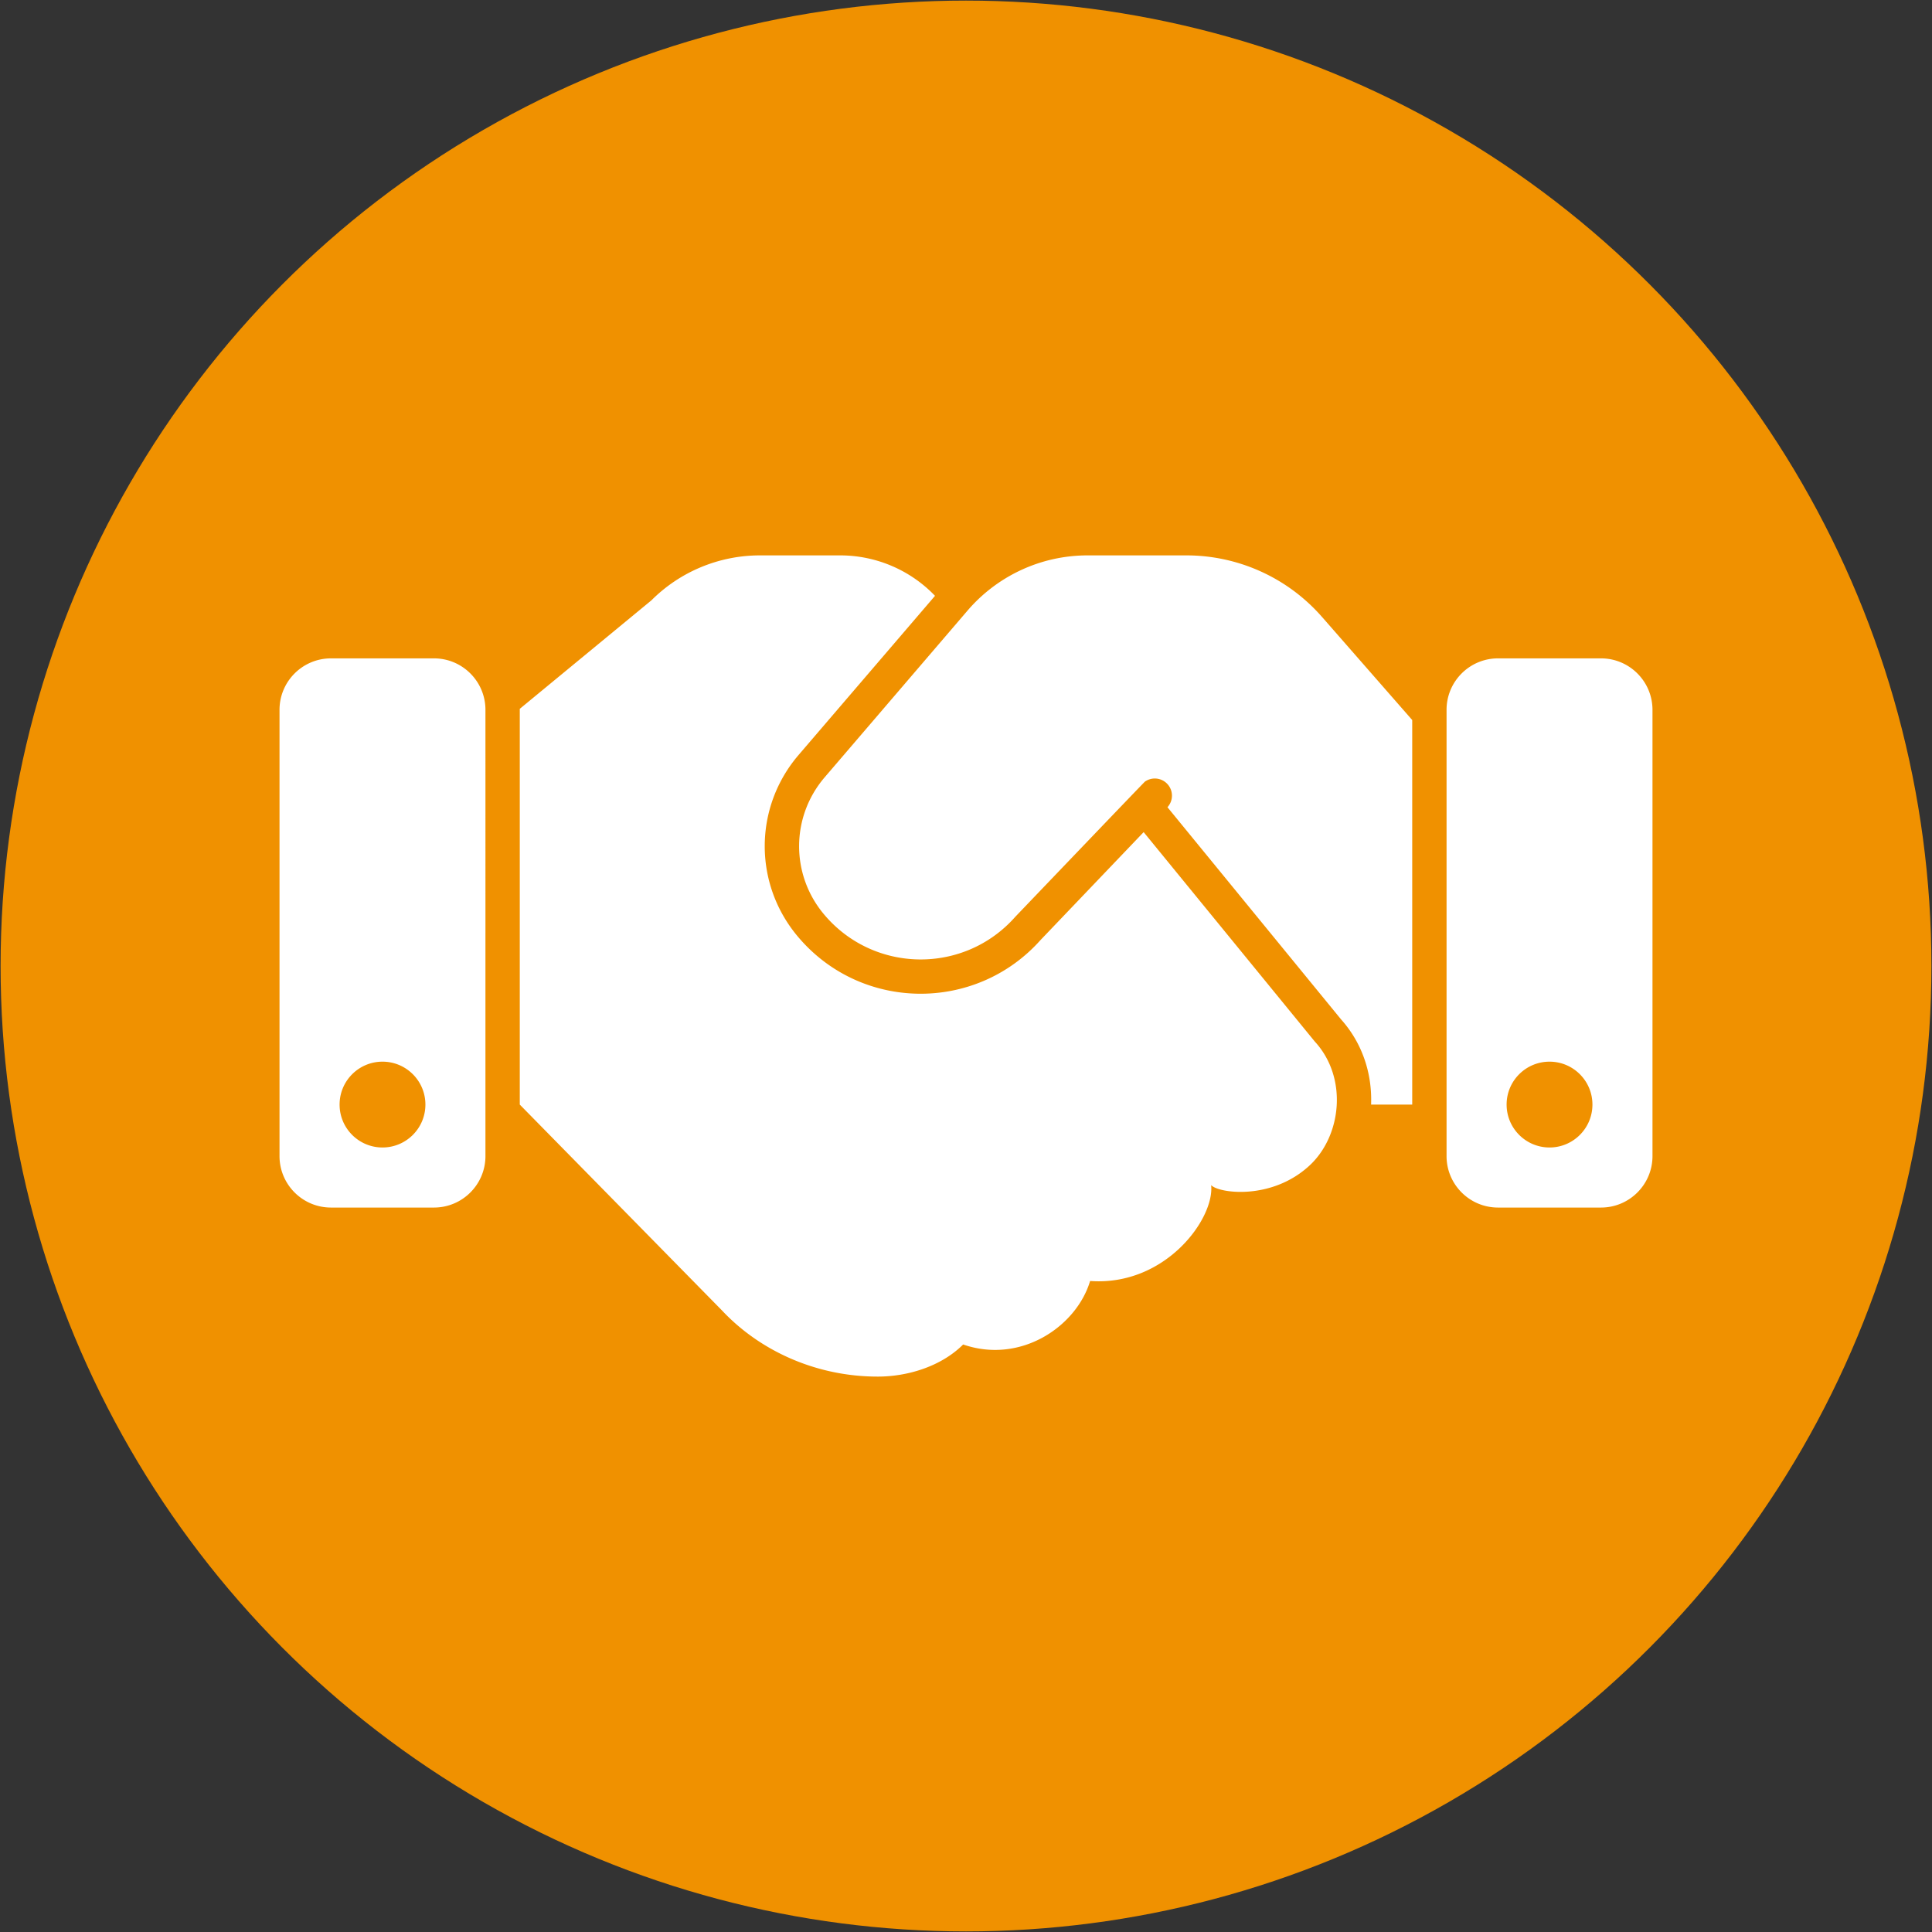
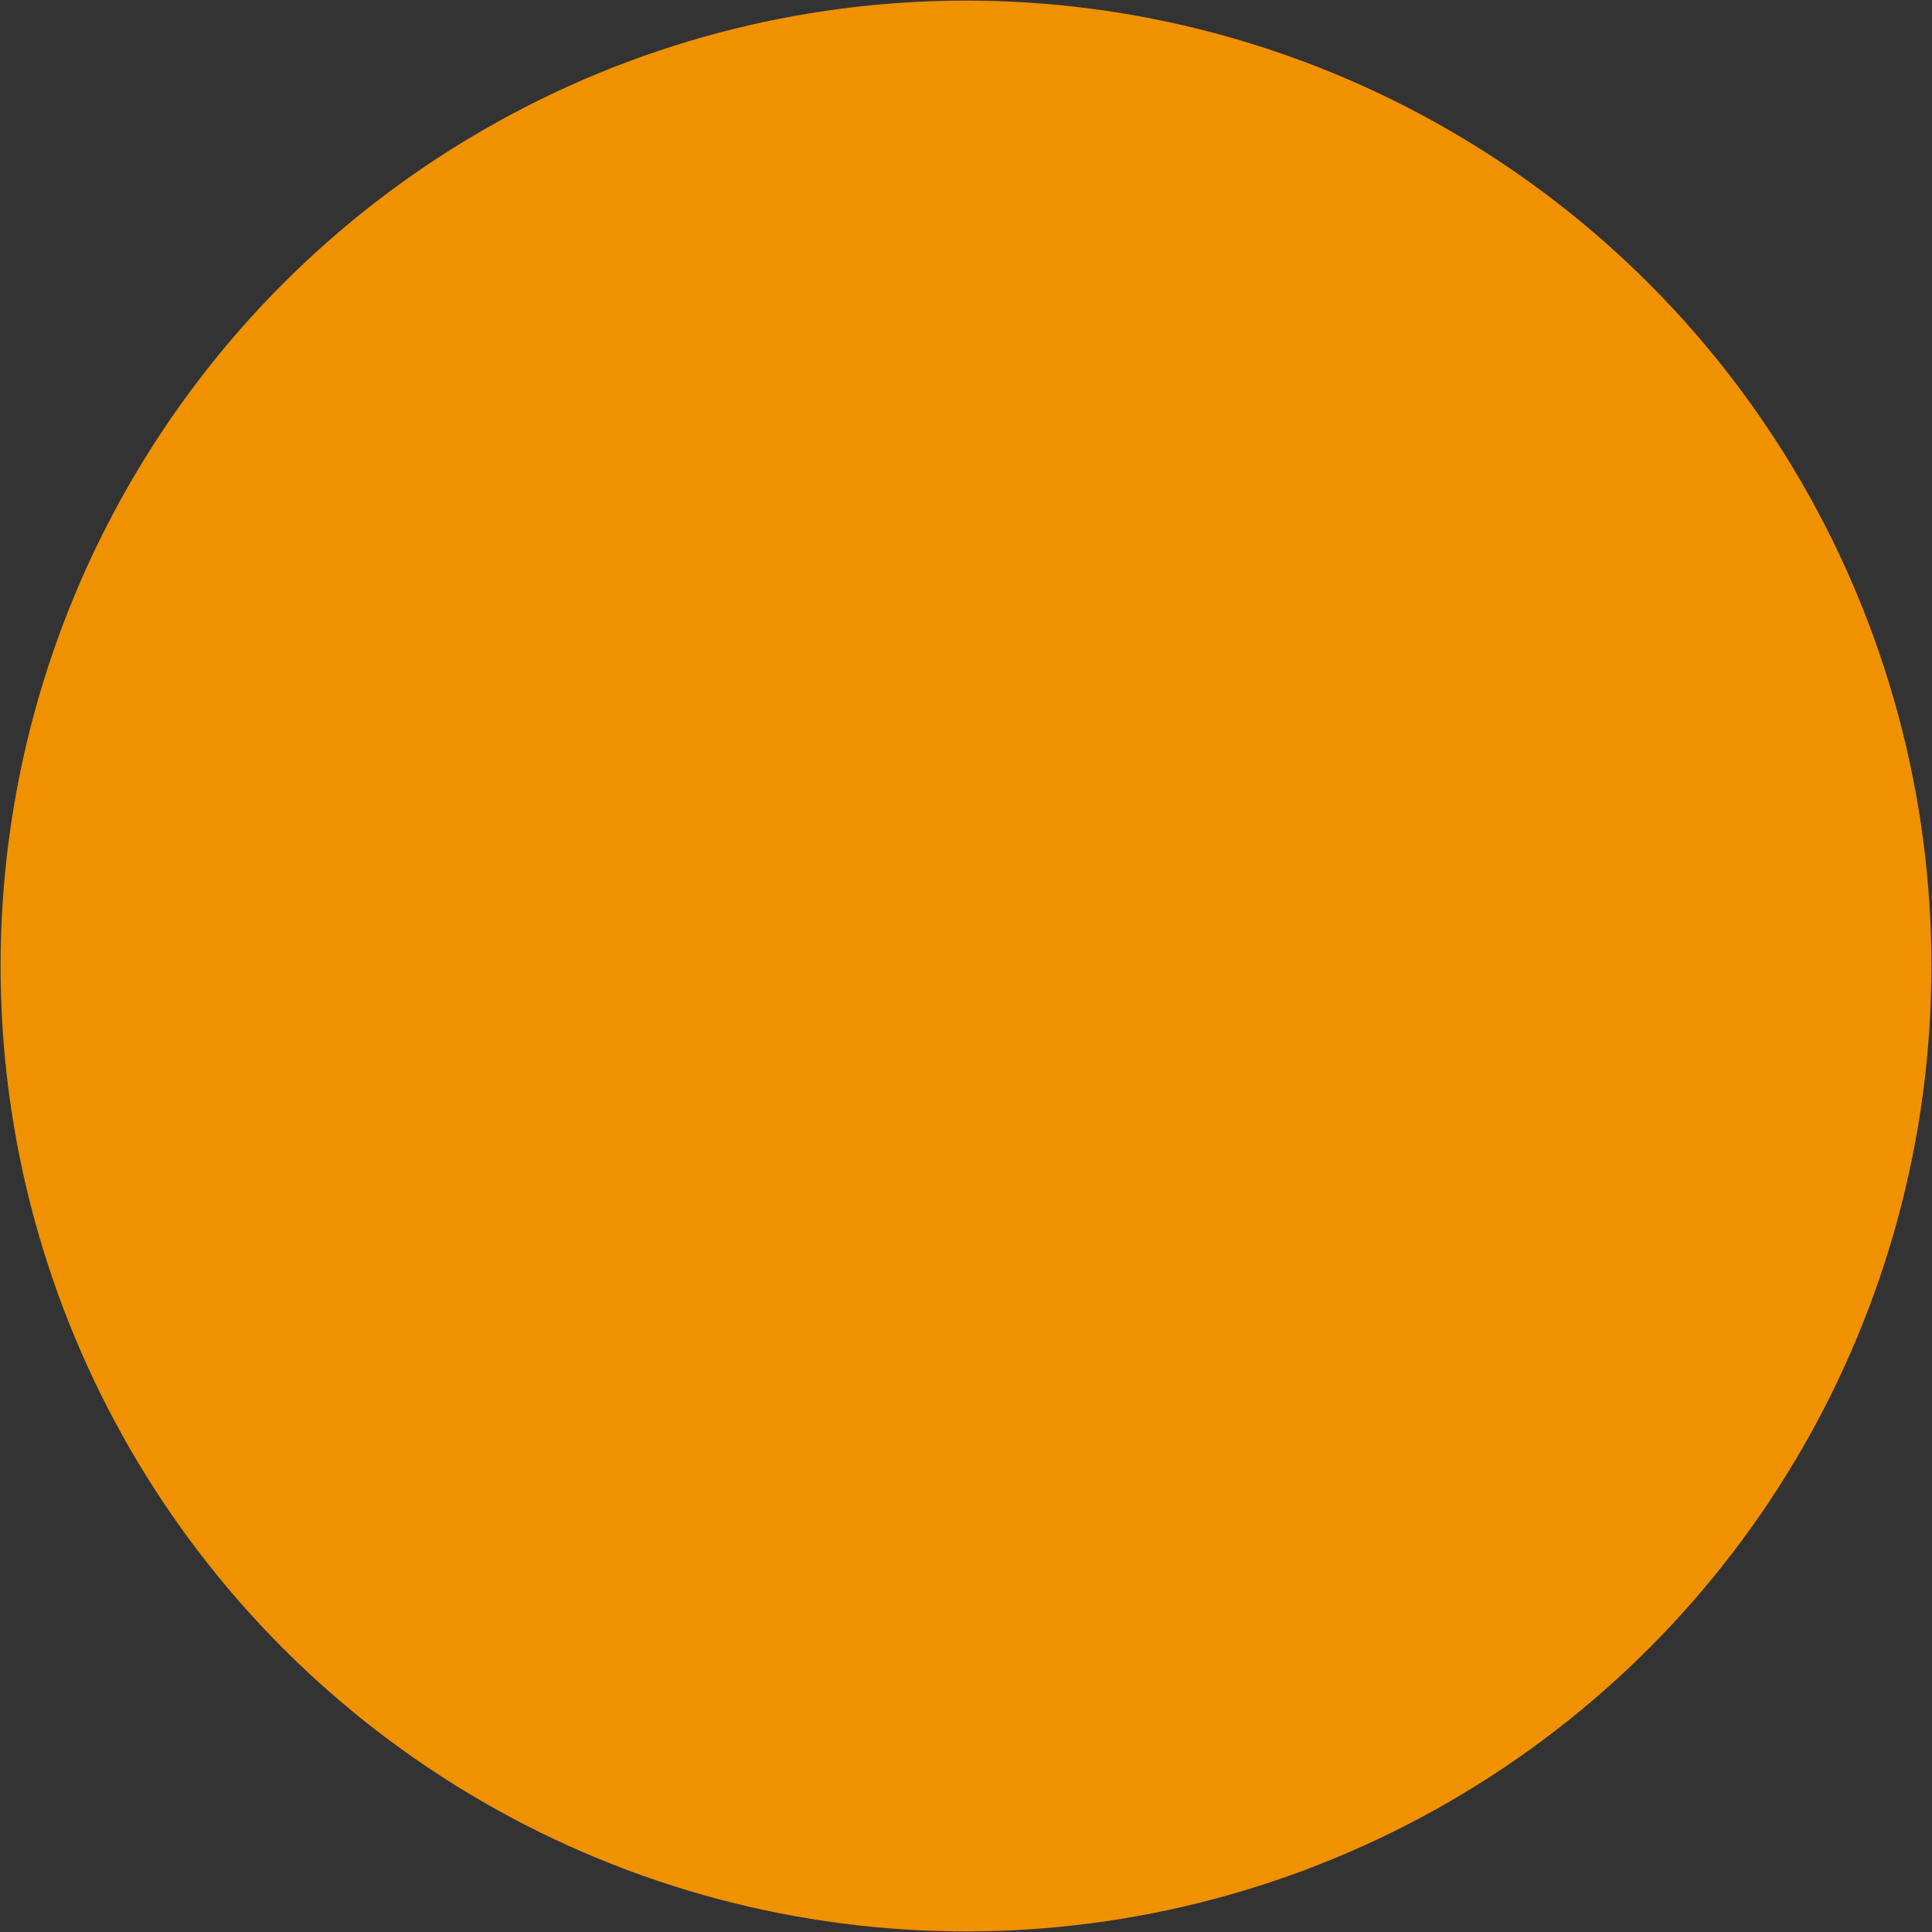
<svg xmlns="http://www.w3.org/2000/svg" xmlns:ns1="http://sodipodi.sourceforge.net/DTD/sodipodi-0.dtd" xmlns:ns2="http://www.inkscape.org/namespaces/inkscape" aria-hidden="true" data-prefix="fas" data-icon="pencil-alt" role="img" viewBox="0 0 105 105" class="svg-inline--fa fa-pencil-alt fa-w-16 fa-9x" version="1.1" id="svg4" ns1:docname="collaboratif.svg" width="105" height="105" ns2:version="0.92.1 r15371">
  <rect x="0" y="0" width="105" height="105" fill="#333333" stroke="none" />
  <defs id="defs8" />
  <ns1:namedview pagecolor="#ffffff" bordercolor="#666666" borderopacity="1" objecttolerance="10" gridtolerance="10" guidetolerance="10" ns2:pageopacity="0" ns2:pageshadow="2" ns2:window-width="1855" ns2:window-height="1056" id="namedview6" showgrid="false" ns2:zoom="7.375" ns2:cx="56.587866" ns2:cy="42.367754" ns2:window-x="65" ns2:window-y="24" ns2:window-maximized="1" ns2:current-layer="svg4" showguides="false" />
  <circle style="opacity:1;fill:#f09100;fill-opacity:1;stroke:#000000;stroke-width:0.064;stroke-miterlimit:3.7;stroke-dasharray:none;stroke-opacity:0" id="path4487" cx="52.5" cy="52.5" r="52.468" />
-   <path ns2:connector-curvature="0" style="fill:#ffffff;fill-opacity:1;stroke-width:0.117" d="M 23.586,35.781 H 17.989 c -1.545,0 -2.798,1.253 -2.798,2.798 v 24.251 c 0,1.545 1.253,2.798 2.798,2.798 h 5.596 c 1.545,0 2.798,-1.253 2.798,-2.798 V 38.579 c 0,-1.545 -1.253,-2.798 -2.798,-2.798 z m -2.798,26.582 c -1.288,0 -2.332,-1.044 -2.332,-2.332 0,-1.288 1.044,-2.332 2.332,-2.332 1.288,0 2.332,1.044 2.332,2.332 0,1.288 -1.044,2.332 -2.332,2.332 z M 87.011,35.781 h -5.596 c -1.545,0 -2.798,1.253 -2.798,2.798 v 24.251 c 0,1.545 1.253,2.798 2.798,2.798 h 5.596 c 1.545,0 2.798,-1.253 2.798,-2.798 V 38.579 c 0,-1.545 -1.253,-2.798 -2.798,-2.798 z m -2.798,26.582 c -1.288,0 -2.332,-1.044 -2.332,-2.332 0,-1.288 1.044,-2.332 2.332,-2.332 1.288,0 2.332,1.044 2.332,2.332 0,1.288 -1.044,2.332 -2.332,2.332 z M 71.847,33.527 76.751,39.132 v 20.9 h -2.235 c 0.065,-1.744 -0.511,-3.379 -1.632,-4.63 L 63.449,43.87 c 0.342,-0.373 0.322,-0.951 -0.044,-1.301 -0.329,-0.315 -0.825,-0.34 -1.182,-0.089 -0.049,0.035 -7.036,7.337 -7.036,7.337 l -0.023,0.025 C 52.376,52.979 47.453,52.897 44.769,49.676 42.964,47.51 42.986,44.384 44.821,42.242 l 7.761,-9.056 c 1.585,-1.85 3.944,-3.002 6.528,-3.002 h 5.369 a 9.791,9.791 0 0 1 7.367,3.343 z M 71.454,56.603 c 1.802,1.956 1.468,5.11 -0.276,6.733 -2.065,1.919 -4.947,1.516 -5.355,1.073 0.193,1.826 -2.494,5.509 -6.578,5.209 -0.737,2.47 -3.766,4.536 -6.9,3.452 -1.192,1.19 -3.01,1.745 -4.641,1.745 -3.345,0 -6.403,-1.398 -8.462,-3.591 L 28.249,60.032 V 38.523 l 7.154,-5.896 a 8.338,8.338 0 0 1 5.896,-2.443 h 4.363 c 1.951,0 3.81,0.797 5.154,2.198 l -7.412,8.646 c -2.43,2.834 -2.459,6.973 -0.069,9.842 3.425,4.109 9.678,4.18 13.211,0.224 l 5.609,-5.87 z" class="" id="path2" />
</svg>